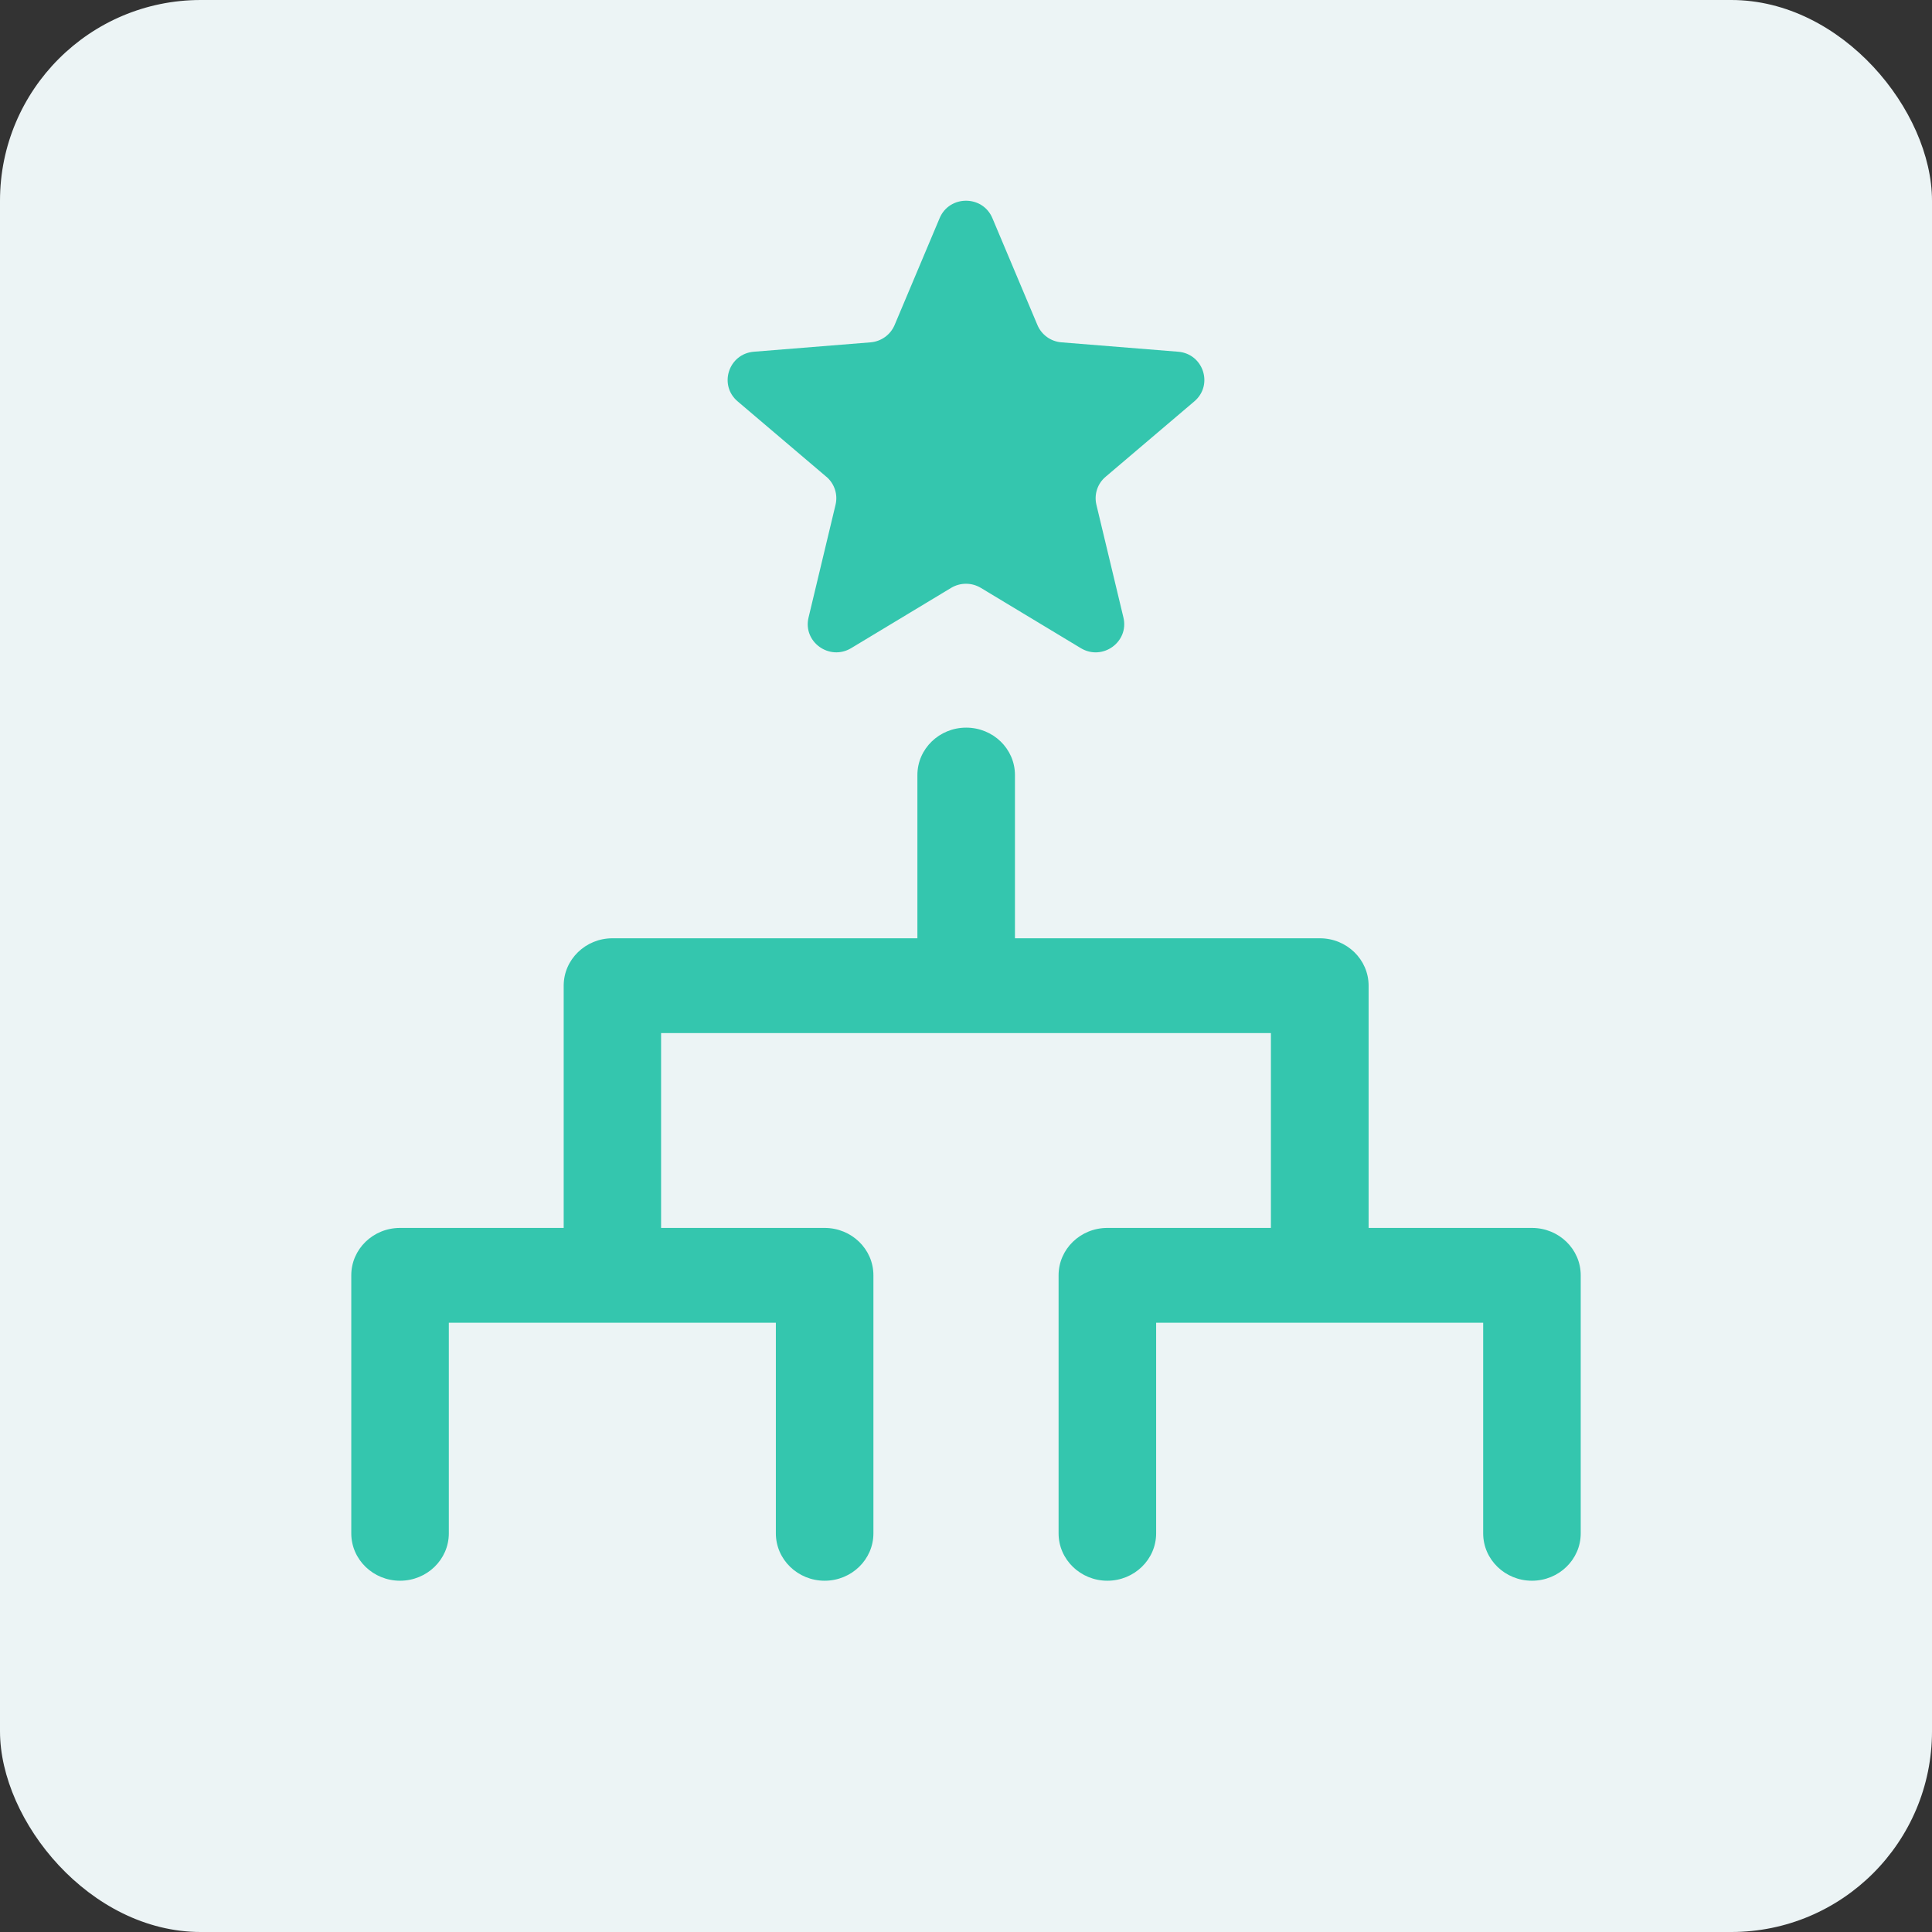
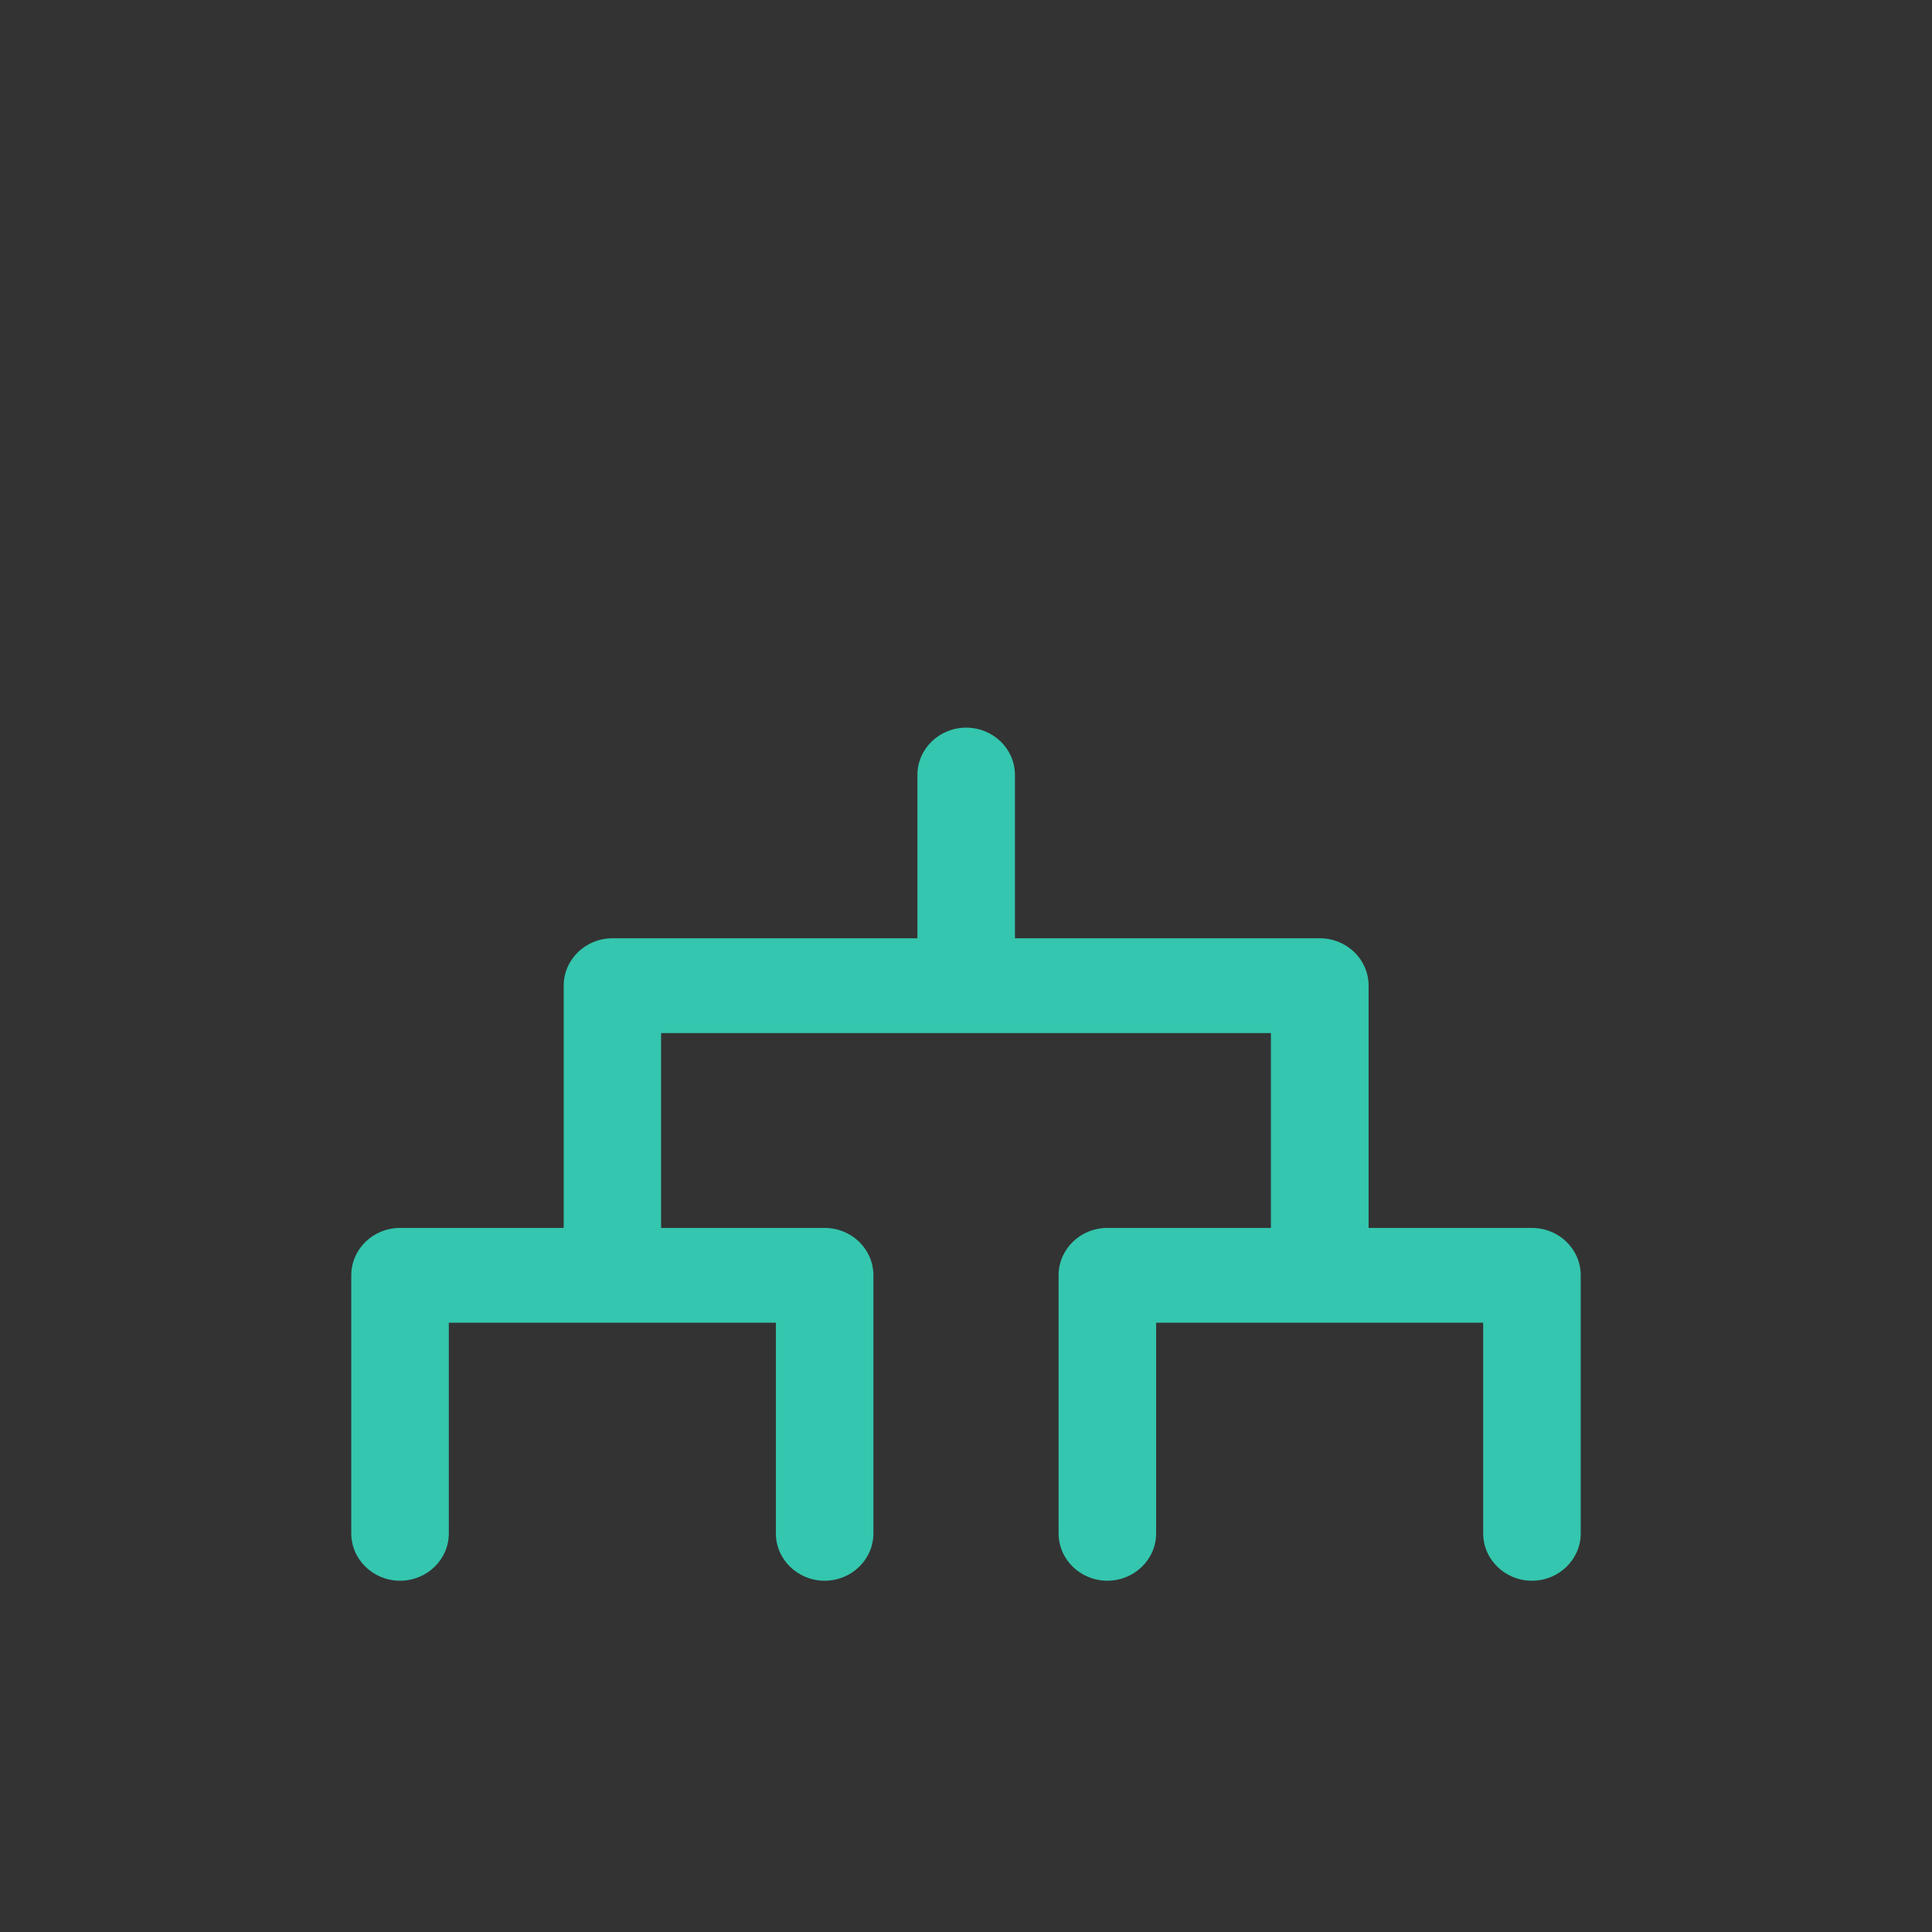
<svg xmlns="http://www.w3.org/2000/svg" width="77" height="77" viewBox="0 0 77 77" fill="none">
  <rect x="0" y="0" width="77" height="77" fill="#333333" stroke="none" />
-   <rect width="77" height="77" rx="8" fill="#ECF4F5" />
  <path d="M61.064 48.939H54.546V39.283C54.546 38.241 53.675 37.395 52.602 37.395H40.451V30.888C40.451 29.844 39.58 29 38.507 29C37.434 29 36.563 29.846 36.563 30.888V37.395H24.41C23.337 37.395 22.466 38.241 22.466 39.283V48.939H15.944C14.869 48.939 14 49.785 14 50.827V61.112C14 62.154 14.871 63 15.944 63C17.017 63 17.888 62.154 17.888 61.112V52.717H30.922V61.112C30.922 62.154 31.794 63 32.866 63C33.939 63 34.81 62.154 34.81 61.112V50.827C34.81 49.783 33.939 48.939 32.866 48.939H26.348V41.173H50.652V48.939H44.134C43.059 48.939 42.19 49.785 42.19 50.827V61.112C42.19 62.154 43.061 63 44.134 63C45.206 63 46.078 62.154 46.078 61.112V52.717H59.112V61.112C59.112 62.154 59.983 63 61.056 63C62.129 63 63 62.154 63 61.112V50.827C63 49.783 62.129 48.939 61.056 48.939H61.064Z" fill="#34C6AE" />
-   <path d="M32.936 19.001C33.258 19.276 33.399 19.705 33.301 20.116L32.225 24.61C31.99 25.584 33.059 26.351 33.923 25.832L37.907 23.43C38.271 23.211 38.728 23.211 39.092 23.43L43.076 25.832C43.94 26.353 45.007 25.584 44.774 24.61L43.697 20.116C43.6 19.707 43.739 19.276 44.063 19.003L47.602 15.995C48.369 15.342 47.96 14.098 46.954 14.018L42.305 13.644C41.879 13.61 41.512 13.345 41.347 12.955L39.551 8.692C39.161 7.769 37.84 7.769 37.45 8.692L35.654 12.955C35.489 13.343 35.122 13.608 34.696 13.644L30.047 14.018C29.039 14.098 28.632 15.344 29.397 15.995L32.936 19.003V19.001Z" fill="#34C6AE" />
</svg>